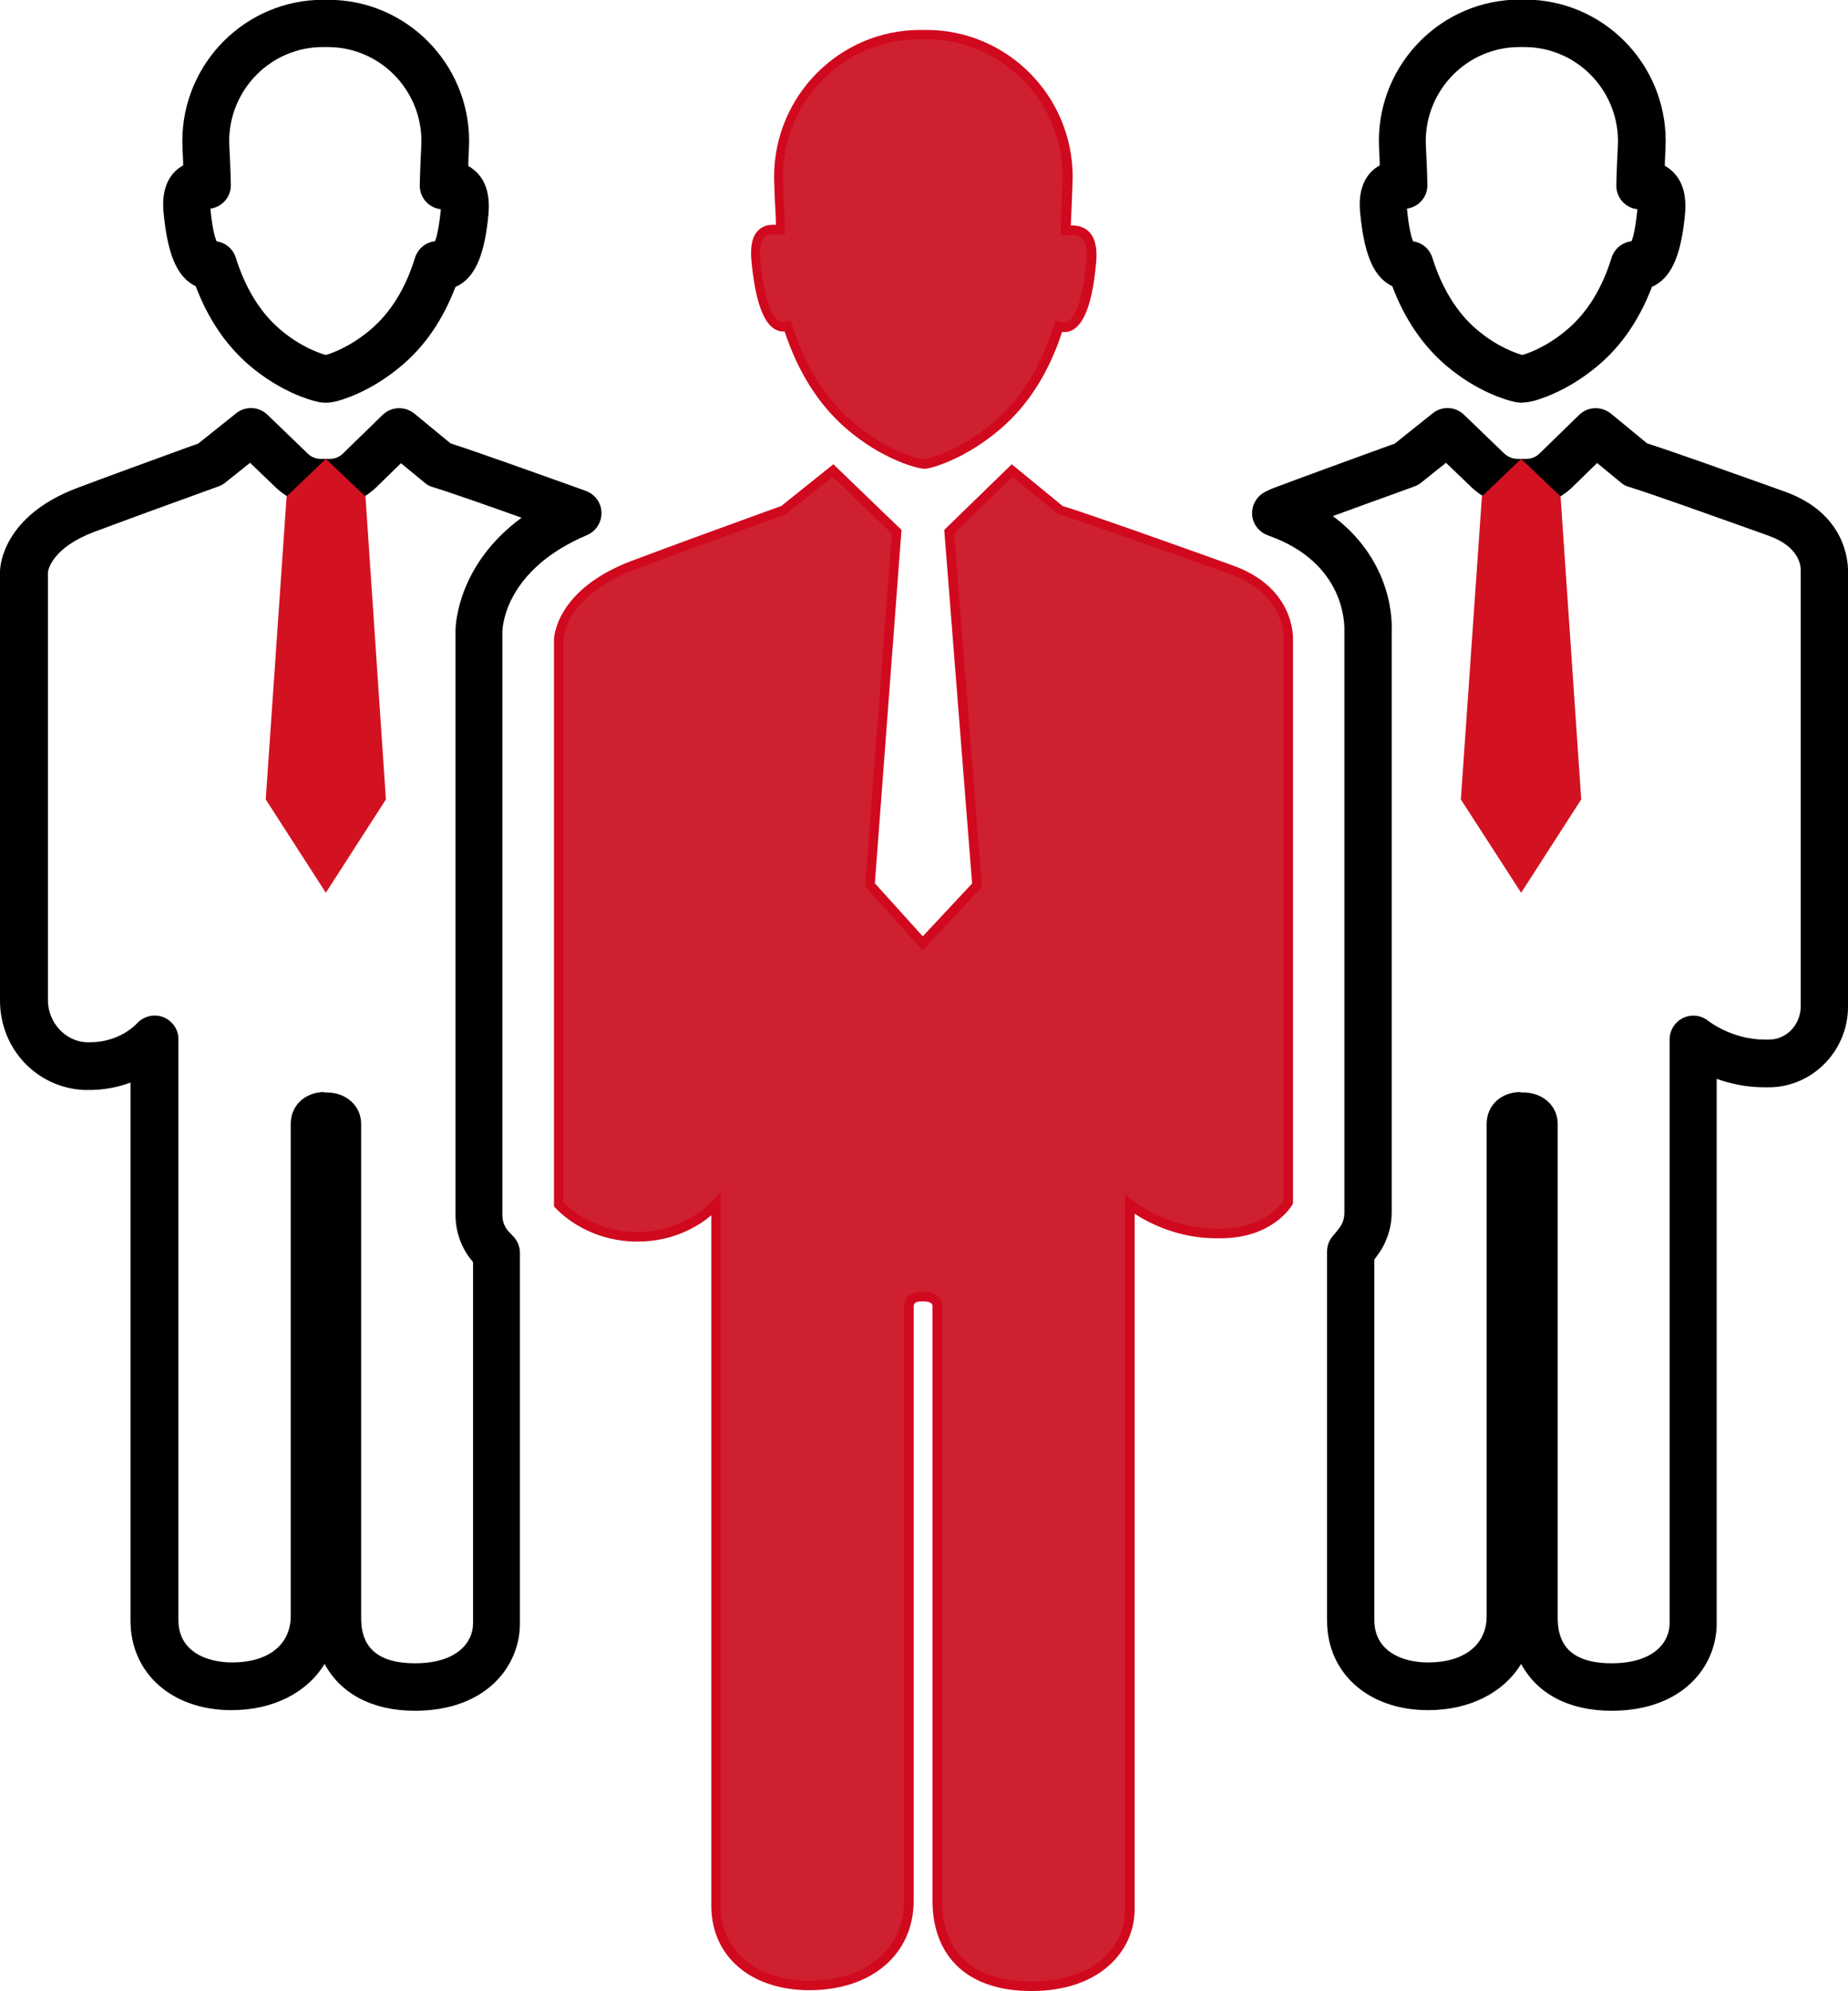
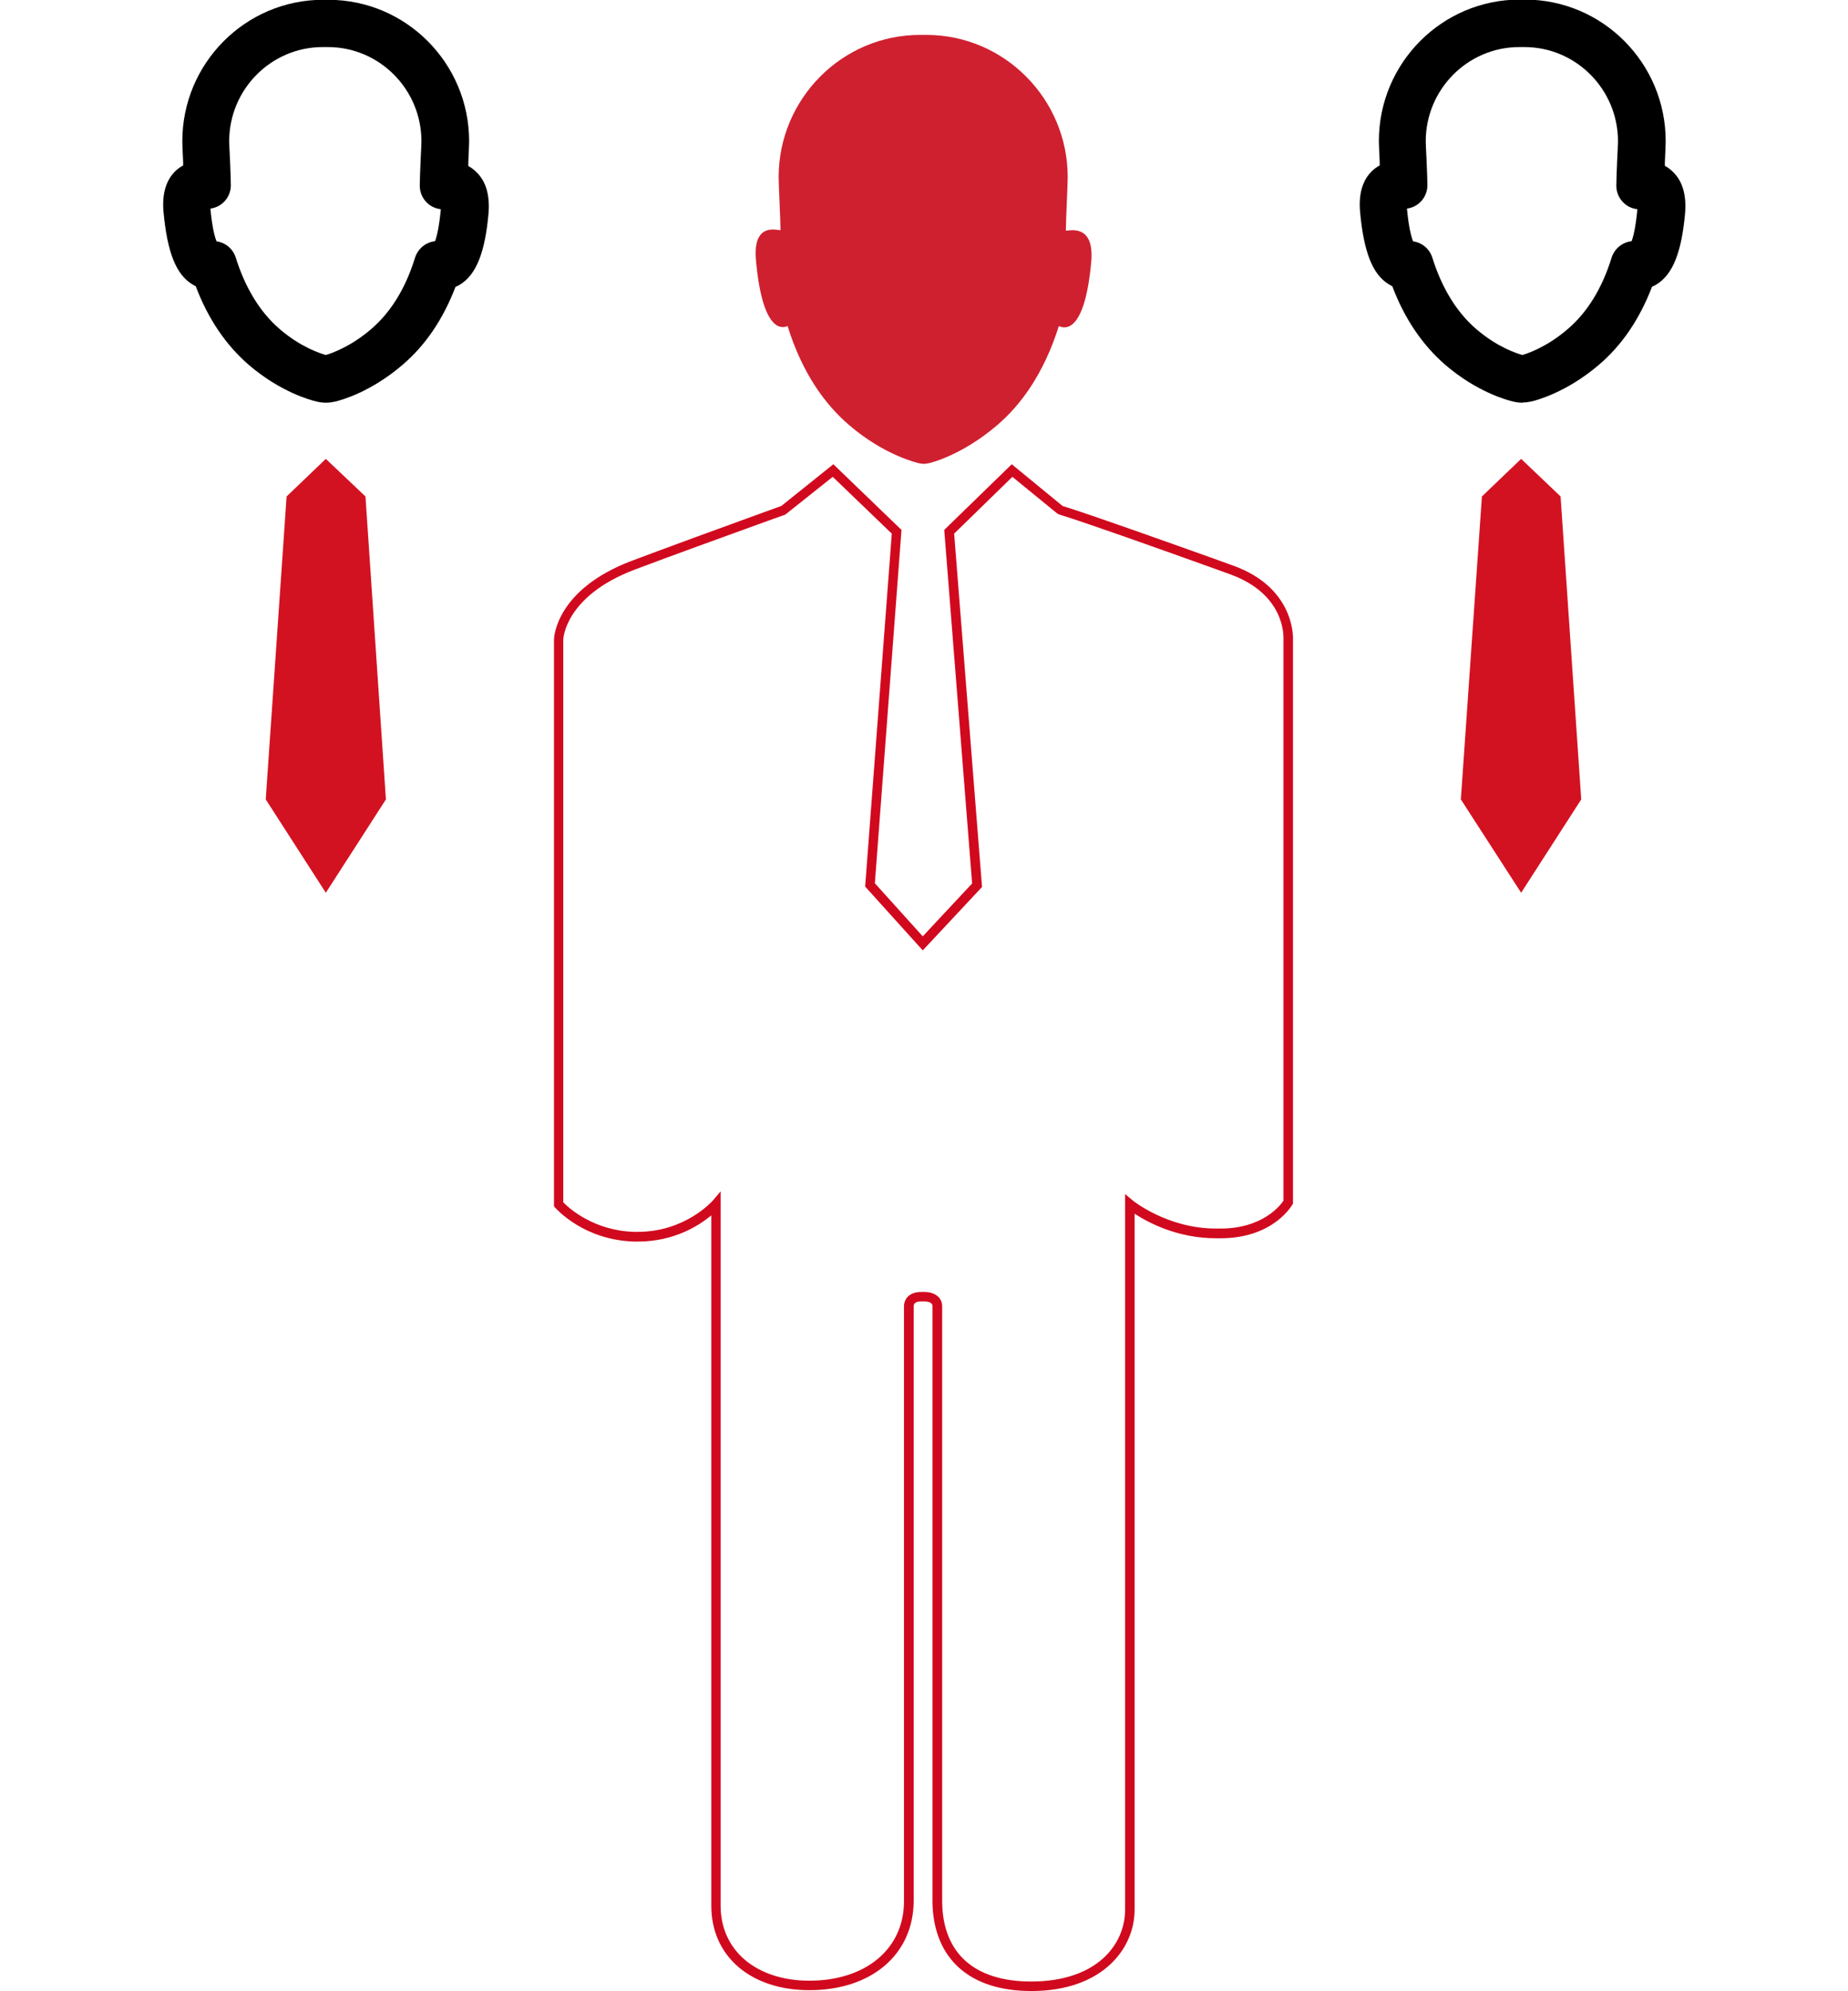
<svg xmlns="http://www.w3.org/2000/svg" id="Warstwa_1" data-name="Warstwa 1" width="89.5" height="96.41" viewBox="0 0 89.5 96.41">
  <defs>
    <style>
      .cls-1, .cls-2, .cls-3, .cls-4 {
        stroke-width: 0px;
      }

      .cls-2 {
        fill: #d31221;
      }

      .cls-3 {
        fill: #cf2030;
      }

      .cls-4 {
        fill: #d1091e;
      }
    </style>
  </defs>
  <g>
    <g>
      <path class="cls-3" d="M38.14,15.78c.73,2.35,1.86,3.84,2.98,4.8,1.73,1.49,3.35,1.84,3.38,1.85.06.01.15.03.24.03s.18-.02.24-.03c.03,0,1.58-.36,3.3-1.83,1.12-.95,2.26-2.46,3-4.81.05,0,1.22.77,1.57-3.12.16-1.85-1.06-1.49-1.23-1.5,0-.47.09-2.21.09-2.59,0-3.79-3.07-6.89-6.85-6.89h-.3c-3.79,0-6.85,3.11-6.85,6.89,0,.39.09,2.1.09,2.57-.17,0-1.35-.4-1.19,1.44.35,3.9,1.49,3.2,1.53,3.2Z" />
-       <path class="cls-4" d="M44.74,22.69c-.11,0-.22-.02-.29-.04-.18-.04-1.78-.44-3.47-1.9-1.33-1.15-2.33-2.73-2.98-4.7-.21.02-.37-.05-.49-.12-.58-.35-.95-1.48-1.12-3.33-.06-.7.05-1.18.35-1.46.26-.25.6-.27.84-.25,0-.29-.03-.72-.05-1.13-.02-.51-.04-1-.04-1.19,0-3.93,3.17-7.12,7.08-7.12h.3c3.9,0,7.08,3.19,7.08,7.12,0,.19-.02.68-.04,1.2-.02.42-.04.86-.05,1.15.24-.01.59.02.87.29.3.29.42.79.36,1.48-.17,1.85-.53,2.92-1.11,3.27-.17.1-.35.14-.54.11-.65,1.99-1.66,3.57-3,4.71-1.7,1.45-3.23,1.84-3.4,1.88-.08.02-.18.04-.29.04ZM38.14,15.55h.17l.05.16c.62,1.99,1.6,3.57,2.91,4.7,1.61,1.38,3.11,1.76,3.27,1.8.12.03.31.02.38,0,.06-.02,1.56-.37,3.21-1.78,1.32-1.12,2.3-2.7,2.92-4.71l.05-.16h.21l.07.03c.09.04.2.06.34-.02.25-.15.7-.73.89-2.92.05-.54-.03-.93-.22-1.12-.2-.19-.5-.16-.67-.14-.06,0-.1,0-.13,0h-.22v-.23c0-.25.03-.85.05-1.42.02-.51.04-.99.04-1.18,0-3.67-2.97-6.66-6.62-6.66h-.3c-3.65,0-6.62,2.99-6.62,6.66,0,.18.02.66.04,1.17.03.57.05,1.16.05,1.41v.22h-.22s-.08,0-.14,0c-.17-.02-.44-.06-.62.11-.18.17-.26.55-.21,1.09.2,2.24.65,2.83.9,2.98.14.09.25.05.3.03l.1-.02Z" />
    </g>
    <g>
-       <path class="cls-3" d="M62.39,44.63v-13.67s.17-2.32-2.77-3.37c-2.08-.74-6.49-2.34-8.27-2.89l-2.33-1.91-3.04,2.96,1.35,17.12-2.63,2.82-2.56-2.83,1.29-17.1-3.08-2.96-2.4,1.91c-1.76.64-5.36,1.94-7.31,2.68-3.54,1.35-3.59,3.58-3.59,3.58v13.67s0,13.69,0,13.69c0,0,1.29,1.51,3.67,1.57.05,0,.11,0,.16,0,2.46,0,3.79-1.57,3.79-1.57v33.97c0,2.32,1.84,3.85,4.53,3.85,3.03,0,4.8-1.78,4.81-4.07v-28.82c.01-.32.28-.46.6-.46h.16c.32,0,.63.14.63.46v28.88c.04,2.54,1.62,4.05,4.54,4.05,3.36,0,4.78-1.95,4.78-3.71v-34.15s1.7,1.41,4.17,1.41h.22c2.43,0,3.28-1.51,3.28-1.51v-13.59Z" />
      <path class="cls-4" d="M49.94,96.41c-2.98,0-4.72-1.56-4.78-4.27v-28.89c.01-.22-.32-.23-.39-.23h-.16c-.24,0-.36.08-.36.23v28.82c-.02,2.57-2.04,4.3-5.05,4.3-2.84,0-4.75-1.64-4.75-4.08v-33.44c-.59.49-1.79,1.27-3.56,1.27h-.17c-2.46-.07-3.78-1.59-3.84-1.65l-.05-.06v-27.44c0-.1.09-2.41,3.73-3.8,1.67-.63,4.54-1.68,6.45-2.37l.83-.3,2.52-2.02,3.3,3.18-1.29,17.11,2.32,2.57,2.39-2.56-1.35-17.12,3.27-3.18,2.46,2.02c1.54.48,4.91,1.69,7.16,2.49l1.08.39c3.07,1.09,2.92,3.58,2.92,3.6v27.3s-.03.05-.03.05c-.04.07-.95,1.63-3.48,1.63h-.22c-1.87,0-3.3-.77-3.94-1.19v33.7c0,1.9-1.57,3.94-5,3.94ZM44.61,62.56h.16c.51,0,.86.28.86.69v28.88c.04,2.46,1.57,3.82,4.31,3.82,3.14,0,4.55-1.75,4.55-3.49v-34.64l.37.31s1.67,1.36,4.03,1.36h.22c2.03,0,2.89-1.11,3.05-1.35v-27.19c0-.1.11-2.18-2.61-3.15l-1.08-.39c-2.26-.81-5.67-2.03-7.18-2.5l-.08-.04-2.18-1.78-2.82,2.75,1.35,17.11-2.87,3.07-2.79-3.09,1.29-17.09-2.86-2.75-2.3,1.83-.87.31c-1.9.69-4.78,1.73-6.44,2.36-3.36,1.28-3.44,3.35-3.44,3.37v13.66s0,13.6,0,13.6c.26.27,1.47,1.38,3.45,1.43h.15c2.31,0,3.6-1.48,3.62-1.49l.4-.47v34.59c0,2.17,1.73,3.63,4.3,3.63,2.73,0,4.58-1.54,4.58-3.84v-28.82c.01-.42.33-.69.83-.69Z" />
    </g>
  </g>
-   <path class="cls-1" d="M73.74,19.5c-.2,0-.36-.03-.47-.06-.27-.06-1.73-.45-3.27-1.77-1.11-.96-1.98-2.24-2.57-3.81-.06-.03-.12-.06-.18-.1-.78-.48-1.2-1.56-1.38-3.49-.08-.88.12-1.55.58-1.99.11-.11.23-.19.37-.27,0-.05,0-.1,0-.15-.02-.44-.04-.86-.04-1.03,0-3.78,3.06-6.85,6.82-6.85h.25c3.76,0,6.82,3.07,6.82,6.85,0,.16-.02.59-.04,1.03,0,.06,0,.11,0,.17.15.08.28.18.4.3.46.45.65,1.12.58,1.99-.17,1.91-.6,2.97-1.38,3.45-.06.04-.13.08-.22.11-.6,1.57-1.46,2.84-2.58,3.79-1.58,1.35-3.06,1.72-3.22,1.76-.1.02-.27.06-.46.06ZM68.45,11.69c.43.06.79.37.92.79.46,1.47,1.18,2.64,2.12,3.45,1.03.89,1.99,1.19,2.24,1.26.27-.08,1.19-.39,2.19-1.25.95-.81,1.67-1.97,2.13-3.46.14-.44.52-.75.97-.8.09-.24.2-.7.28-1.55,0,0,0,0,0,0-.58-.06-1.02-.55-1.02-1.14,0-.21.02-.73.04-1.22.02-.4.04-.79.04-.93,0-2.51-2.03-4.56-4.53-4.56h-.25c-2.5,0-4.53,2.05-4.53,4.56,0,.14.02.52.04.92.02.48.04.99.04,1.21,0,.58-.43,1.06-.99,1.13.08.87.2,1.34.29,1.57Z" />
-   <path class="cls-1" d="M78.05,82.84c-2.07,0-3.61-.83-4.38-2.27-.84,1.38-2.47,2.24-4.51,2.24-2.88,0-4.89-1.78-4.89-4.34v-17.87c0-.28.1-.55.29-.76.23-.26.37-.47.4-.52.1-.18.15-.38.15-.59v-28.11s0-.03,0-.05c.01-.34.04-3.31-3.66-4.63l-.05-.02c-.44-.16-.75-.57-.76-1.04-.01-.47.26-.9.69-1.09l.06-.03c.08-.04.17-.08.27-.12,1.37-.52,3.72-1.37,5.28-1.94l.61-.22,1.84-1.47c.45-.36,1.09-.33,1.51.07l1.94,1.87c.18.17.41.27.66.27h.42c.24,0,.47-.09.64-.26l1.92-1.87c.42-.41,1.07-.43,1.53-.07l1.76,1.45c1.35.43,3.99,1.38,5.76,2.01l.92.33h0c2.96,1.06,3.06,3.42,3.05,3.88v21.06c0,2.12-1.7,3.87-3.79,3.9h-.26c-.88,0-1.67-.18-2.31-.41v26.38c0,2.03-1.6,4.22-5.1,4.22ZM73.64,52.9h.13c.95,0,1.67.65,1.67,1.52v23.92c0,.93.3,2.2,2.61,2.2,2.07,0,2.81-1.04,2.81-1.93v-28.28c0-.44.26-.85.66-1.04.4-.19.88-.13,1.22.15,0,0,1.14.9,2.72.9h.23c.84-.01,1.52-.73,1.52-1.61v-21.07s0-.06,0-.08c0-.16-.06-1.1-1.53-1.63l-.92-.33c-1.86-.66-4.66-1.67-5.89-2.05-.14-.04-.27-.11-.38-.21l-1.14-.94-1.19,1.16c-.6.59-1.4.91-2.24.91h-.42c-.84,0-1.64-.32-2.25-.91l-1.22-1.17-1.2.96c-.1.08-.21.14-.32.18l-.79.29c-.91.33-2.08.75-3.17,1.15,2.16,1.6,2.92,3.88,2.85,5.64v28.08c0,.6-.16,1.19-.45,1.71-.07.13-.21.33-.39.57v17.46c0,1.51,1.35,2.05,2.6,2.05,1.75,0,2.83-.85,2.84-2.23v-23.87c.01-.88.7-1.52,1.64-1.52Z" />
+   <path class="cls-1" d="M73.74,19.5c-.2,0-.36-.03-.47-.06-.27-.06-1.73-.45-3.27-1.77-1.11-.96-1.98-2.24-2.57-3.81-.06-.03-.12-.06-.18-.1-.78-.48-1.2-1.56-1.38-3.49-.08-.88.12-1.55.58-1.99.11-.11.23-.19.37-.27,0-.05,0-.1,0-.15-.02-.44-.04-.86-.04-1.03,0-3.78,3.06-6.85,6.82-6.85h.25c3.76,0,6.82,3.07,6.82,6.85,0,.16-.02.59-.04,1.03,0,.06,0,.11,0,.17.15.08.28.18.4.3.46.45.65,1.12.58,1.99-.17,1.91-.6,2.97-1.38,3.45-.06.04-.13.08-.22.11-.6,1.57-1.46,2.84-2.58,3.79-1.58,1.35-3.06,1.72-3.22,1.76-.1.02-.27.06-.46.06ZM68.45,11.69c.43.06.79.37.92.79.46,1.47,1.18,2.64,2.12,3.45,1.03.89,1.99,1.19,2.24,1.26.27-.08,1.19-.39,2.19-1.25.95-.81,1.67-1.97,2.13-3.46.14-.44.52-.75.97-.8.09-.24.2-.7.28-1.55,0,0,0,0,0,0-.58-.06-1.02-.55-1.02-1.14,0-.21.02-.73.04-1.22.02-.4.04-.79.04-.93,0-2.51-2.03-4.56-4.53-4.56h-.25c-2.5,0-4.53,2.05-4.53,4.56,0,.14.02.52.04.92.02.48.04.99.04,1.21,0,.58-.43,1.06-.99,1.13.08.87.2,1.34.29,1.57" />
  <path class="cls-1" d="M15.79,19.5c-.2,0-.36-.03-.47-.06-.27-.06-1.73-.45-3.27-1.77-1.11-.96-1.98-2.24-2.57-3.81-.06-.03-.12-.06-.18-.1-.78-.48-1.2-1.56-1.38-3.49-.08-.88.12-1.55.58-1.99.11-.11.23-.19.37-.27,0-.05,0-.1,0-.15-.02-.44-.04-.86-.04-1.02,0-3.78,3.06-6.85,6.82-6.85h.25c3.76,0,6.82,3.07,6.82,6.85,0,.16-.02.59-.04,1.03,0,.06,0,.11,0,.17.15.08.28.18.4.3.46.45.65,1.12.58,1.99-.17,1.91-.6,2.97-1.38,3.45-.06.04-.14.08-.22.11-.6,1.57-1.46,2.84-2.58,3.79-1.55,1.32-2.95,1.69-3.22,1.76-.1.02-.27.06-.46.06ZM10.5,11.69c.43.06.79.37.92.79.46,1.47,1.18,2.64,2.12,3.45,1.03.89,1.99,1.19,2.24,1.26.27-.08,1.19-.39,2.19-1.25.95-.81,1.67-1.97,2.13-3.46.14-.44.52-.75.97-.8.09-.24.2-.7.28-1.55,0,0,0,0,0,0-.58-.06-1.02-.55-1.02-1.14,0-.21.02-.73.04-1.22.02-.4.04-.79.04-.93,0-2.51-2.03-4.56-4.53-4.56h-.25c-2.5,0-4.53,2.05-4.53,4.56,0,.14.02.52.04.92.02.48.04.99.04,1.21,0,.58-.43,1.06-.99,1.13.08.87.2,1.34.29,1.57Z" />
-   <path class="cls-1" d="M20.1,82.84c-2.07,0-3.61-.83-4.38-2.27-.84,1.38-2.47,2.24-4.51,2.24-2.88,0-4.89-1.78-4.89-4.34v-26.05c-.6.23-1.35.38-2.16.36h-.06C1.79,52.69,0,50.79,0,48.45v-9.45s0-11.32,0-11.32c0-.29.16-2.69,3.71-4.04,1.37-.52,3.74-1.38,5.3-1.95l.59-.21,1.84-1.47c.45-.36,1.09-.33,1.51.07l1.95,1.88c.17.17.4.26.64.26h.43c.24,0,.47-.09.64-.26l1.92-1.87c.42-.41,1.07-.43,1.53-.07l1.76,1.45c1.36.44,4.01,1.39,5.8,2.03l.75.27c.44.16.75.57.76,1.05.01.47-.26.9-.7,1.09-3.93,1.67-4.09,4.38-4.1,4.68v28.25c0,.29.1.56.29.78.03.04.12.12.22.23.22.22.34.51.34.82v17.95c0,2.03-1.6,4.22-5.1,4.22ZM15.69,52.9h.13c.95,0,1.67.65,1.67,1.52v23.92c0,.93.3,2.2,2.61,2.2,2.07,0,2.81-1.04,2.81-1.93v-17.49s-.02-.02-.02-.03c-.54-.63-.83-1.43-.83-2.27v-28.27c0-.39.16-3.25,3.2-5.48-1.62-.58-3.41-1.21-4.32-1.49-.14-.04-.27-.11-.38-.21l-1.14-.94-1.18,1.15c-.6.59-1.4.91-2.24.91h-.43c-.83,0-1.63-.32-2.23-.9l-1.23-1.18-1.2.96c-.1.08-.21.14-.32.18l-.77.28c-1.56.56-3.91,1.42-5.27,1.93-1.98.75-2.21,1.79-2.23,1.95v11.27s0,9.45,0,9.45c0,1.08.84,2,1.88,2.04h.15c1.45,0,2.24-.87,2.28-.91.32-.35.82-.48,1.27-.31.44.17.74.59.74,1.06v28.14c0,1.51,1.35,2.05,2.6,2.05,1.75,0,2.83-.85,2.84-2.23v-23.87c.01-.88.7-1.52,1.64-1.52ZM2.29,27.74s0,0,0,0c0,0,0,0,0,0Z" />
  <polygon class="cls-2" points="13.88 24.04 15.78 22.22 17.7 24.04 18.69 38.71 15.78 43.23 12.87 38.71 13.88 24.04" />
  <polygon class="cls-2" points="71.77 24.04 73.67 22.22 75.58 24.04 76.58 38.71 73.67 43.23 70.75 38.71 71.77 24.04" />
</svg>